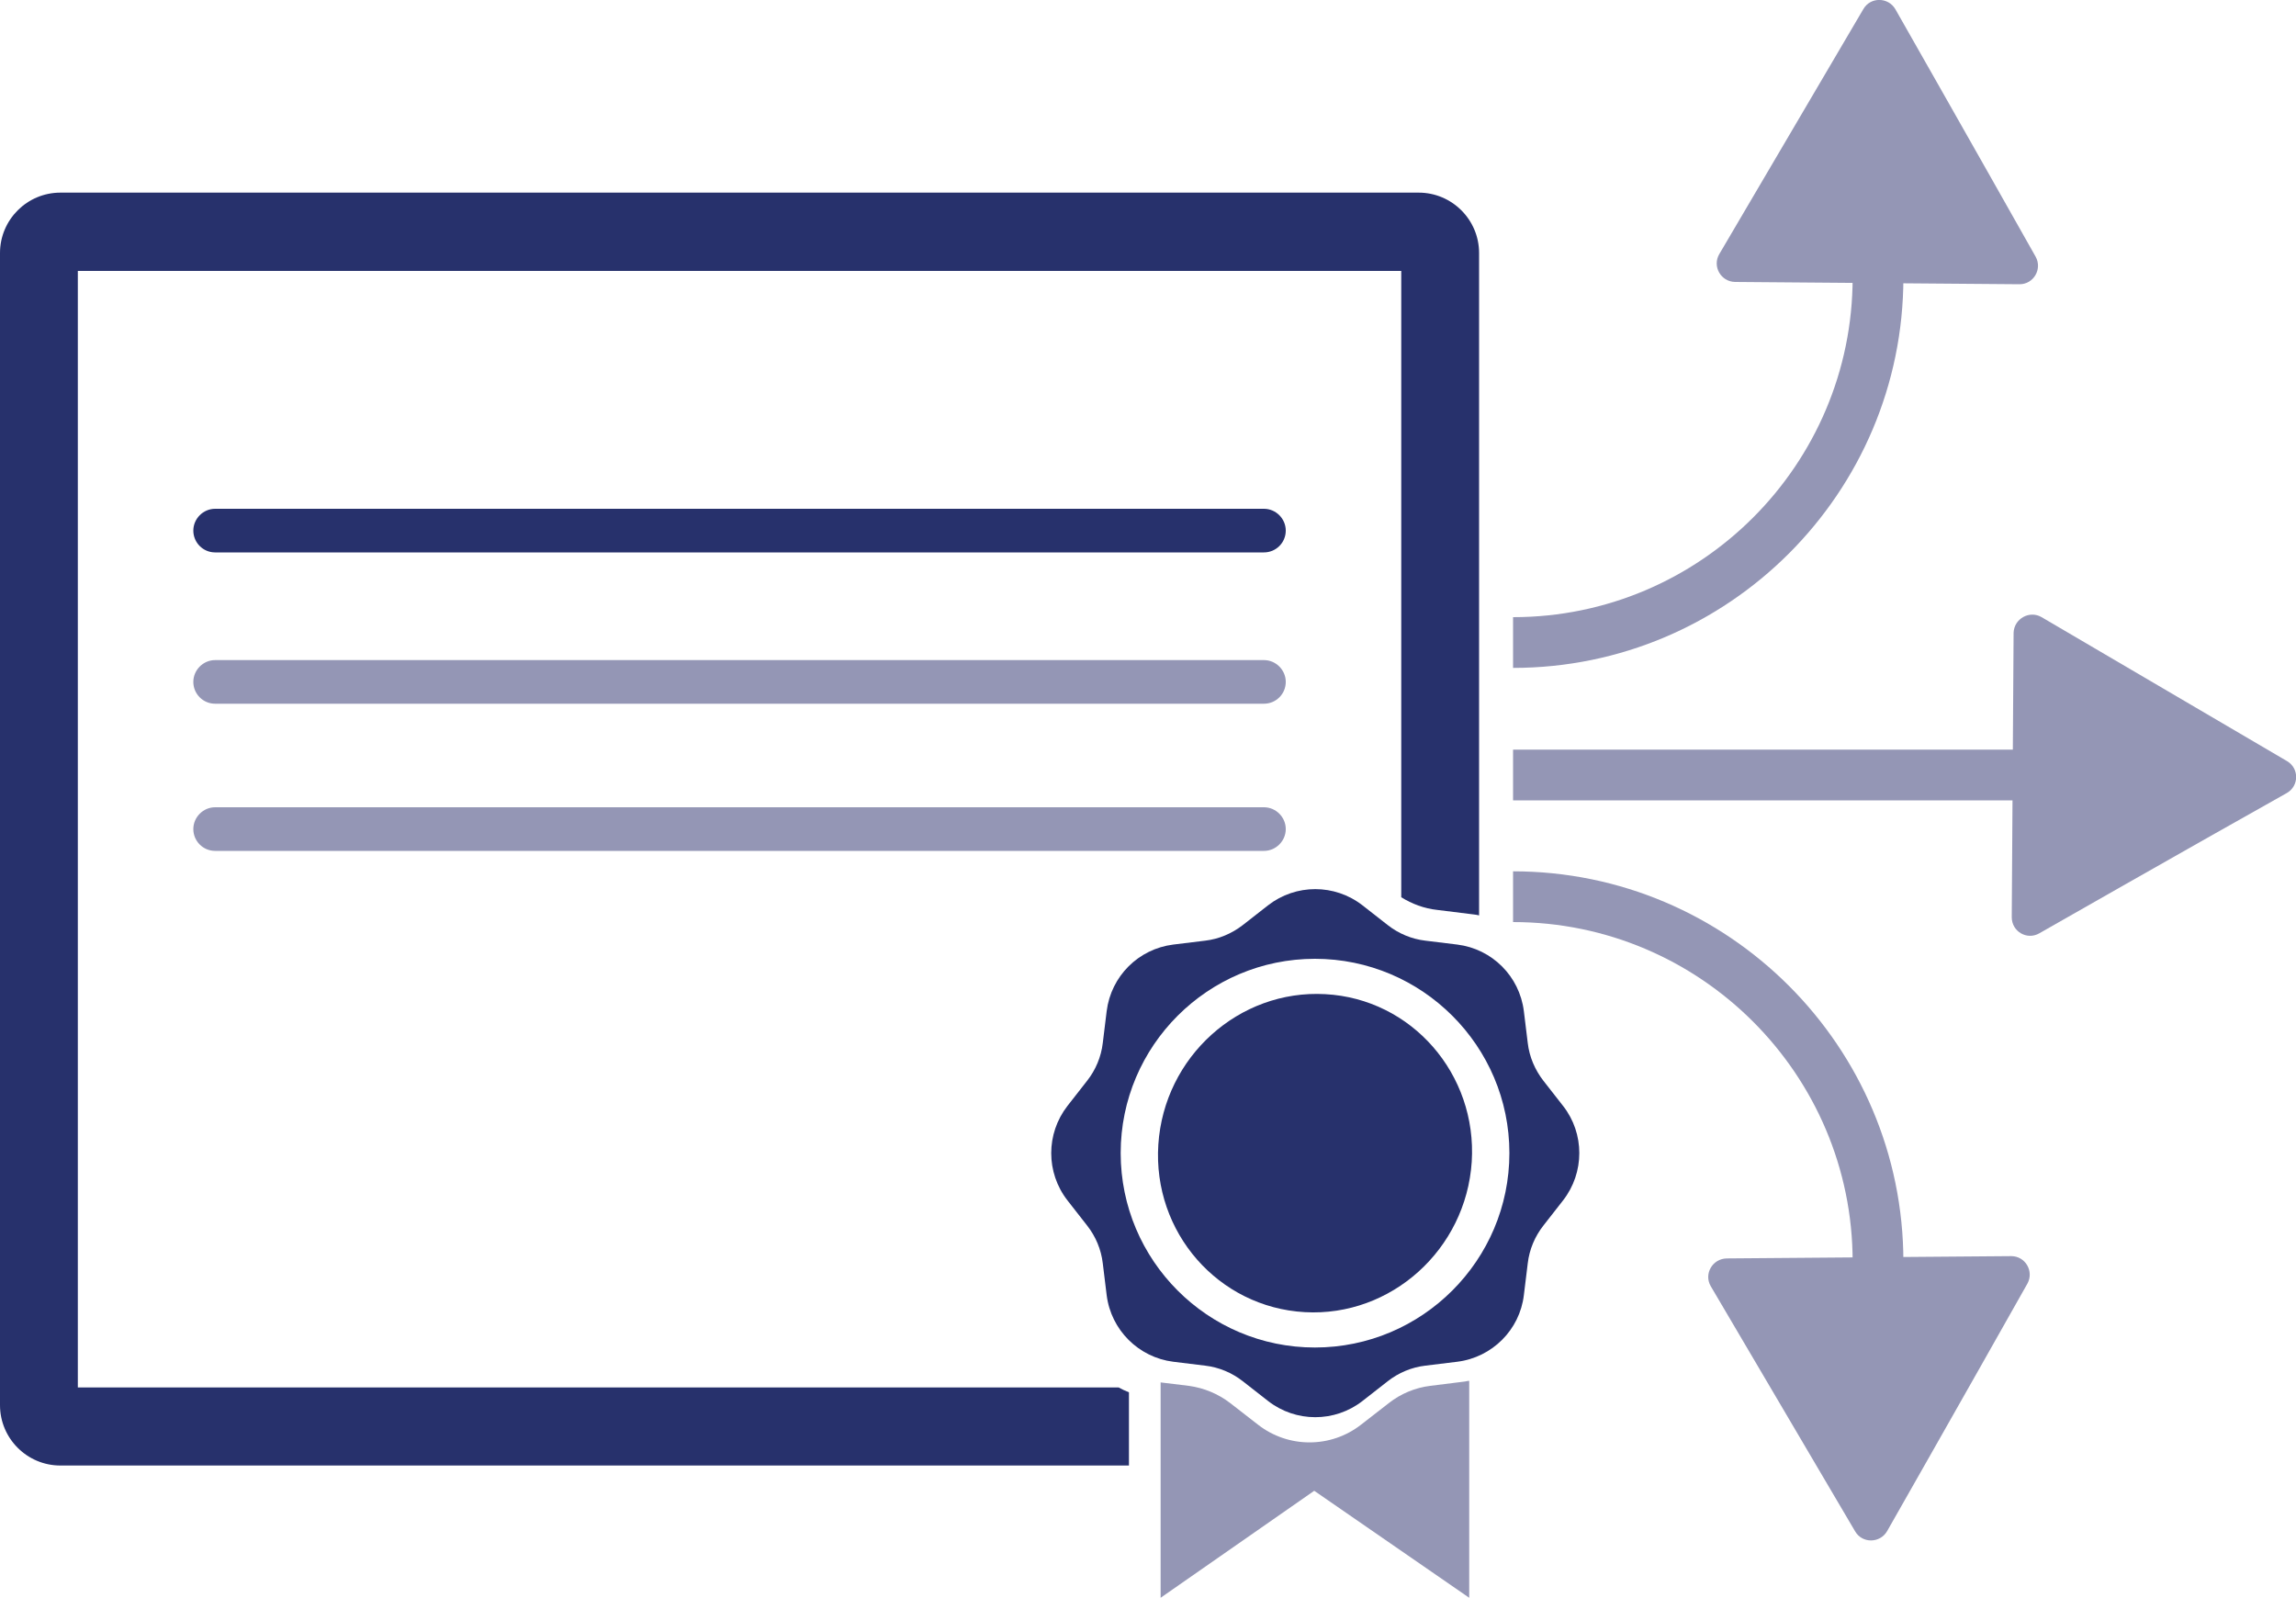
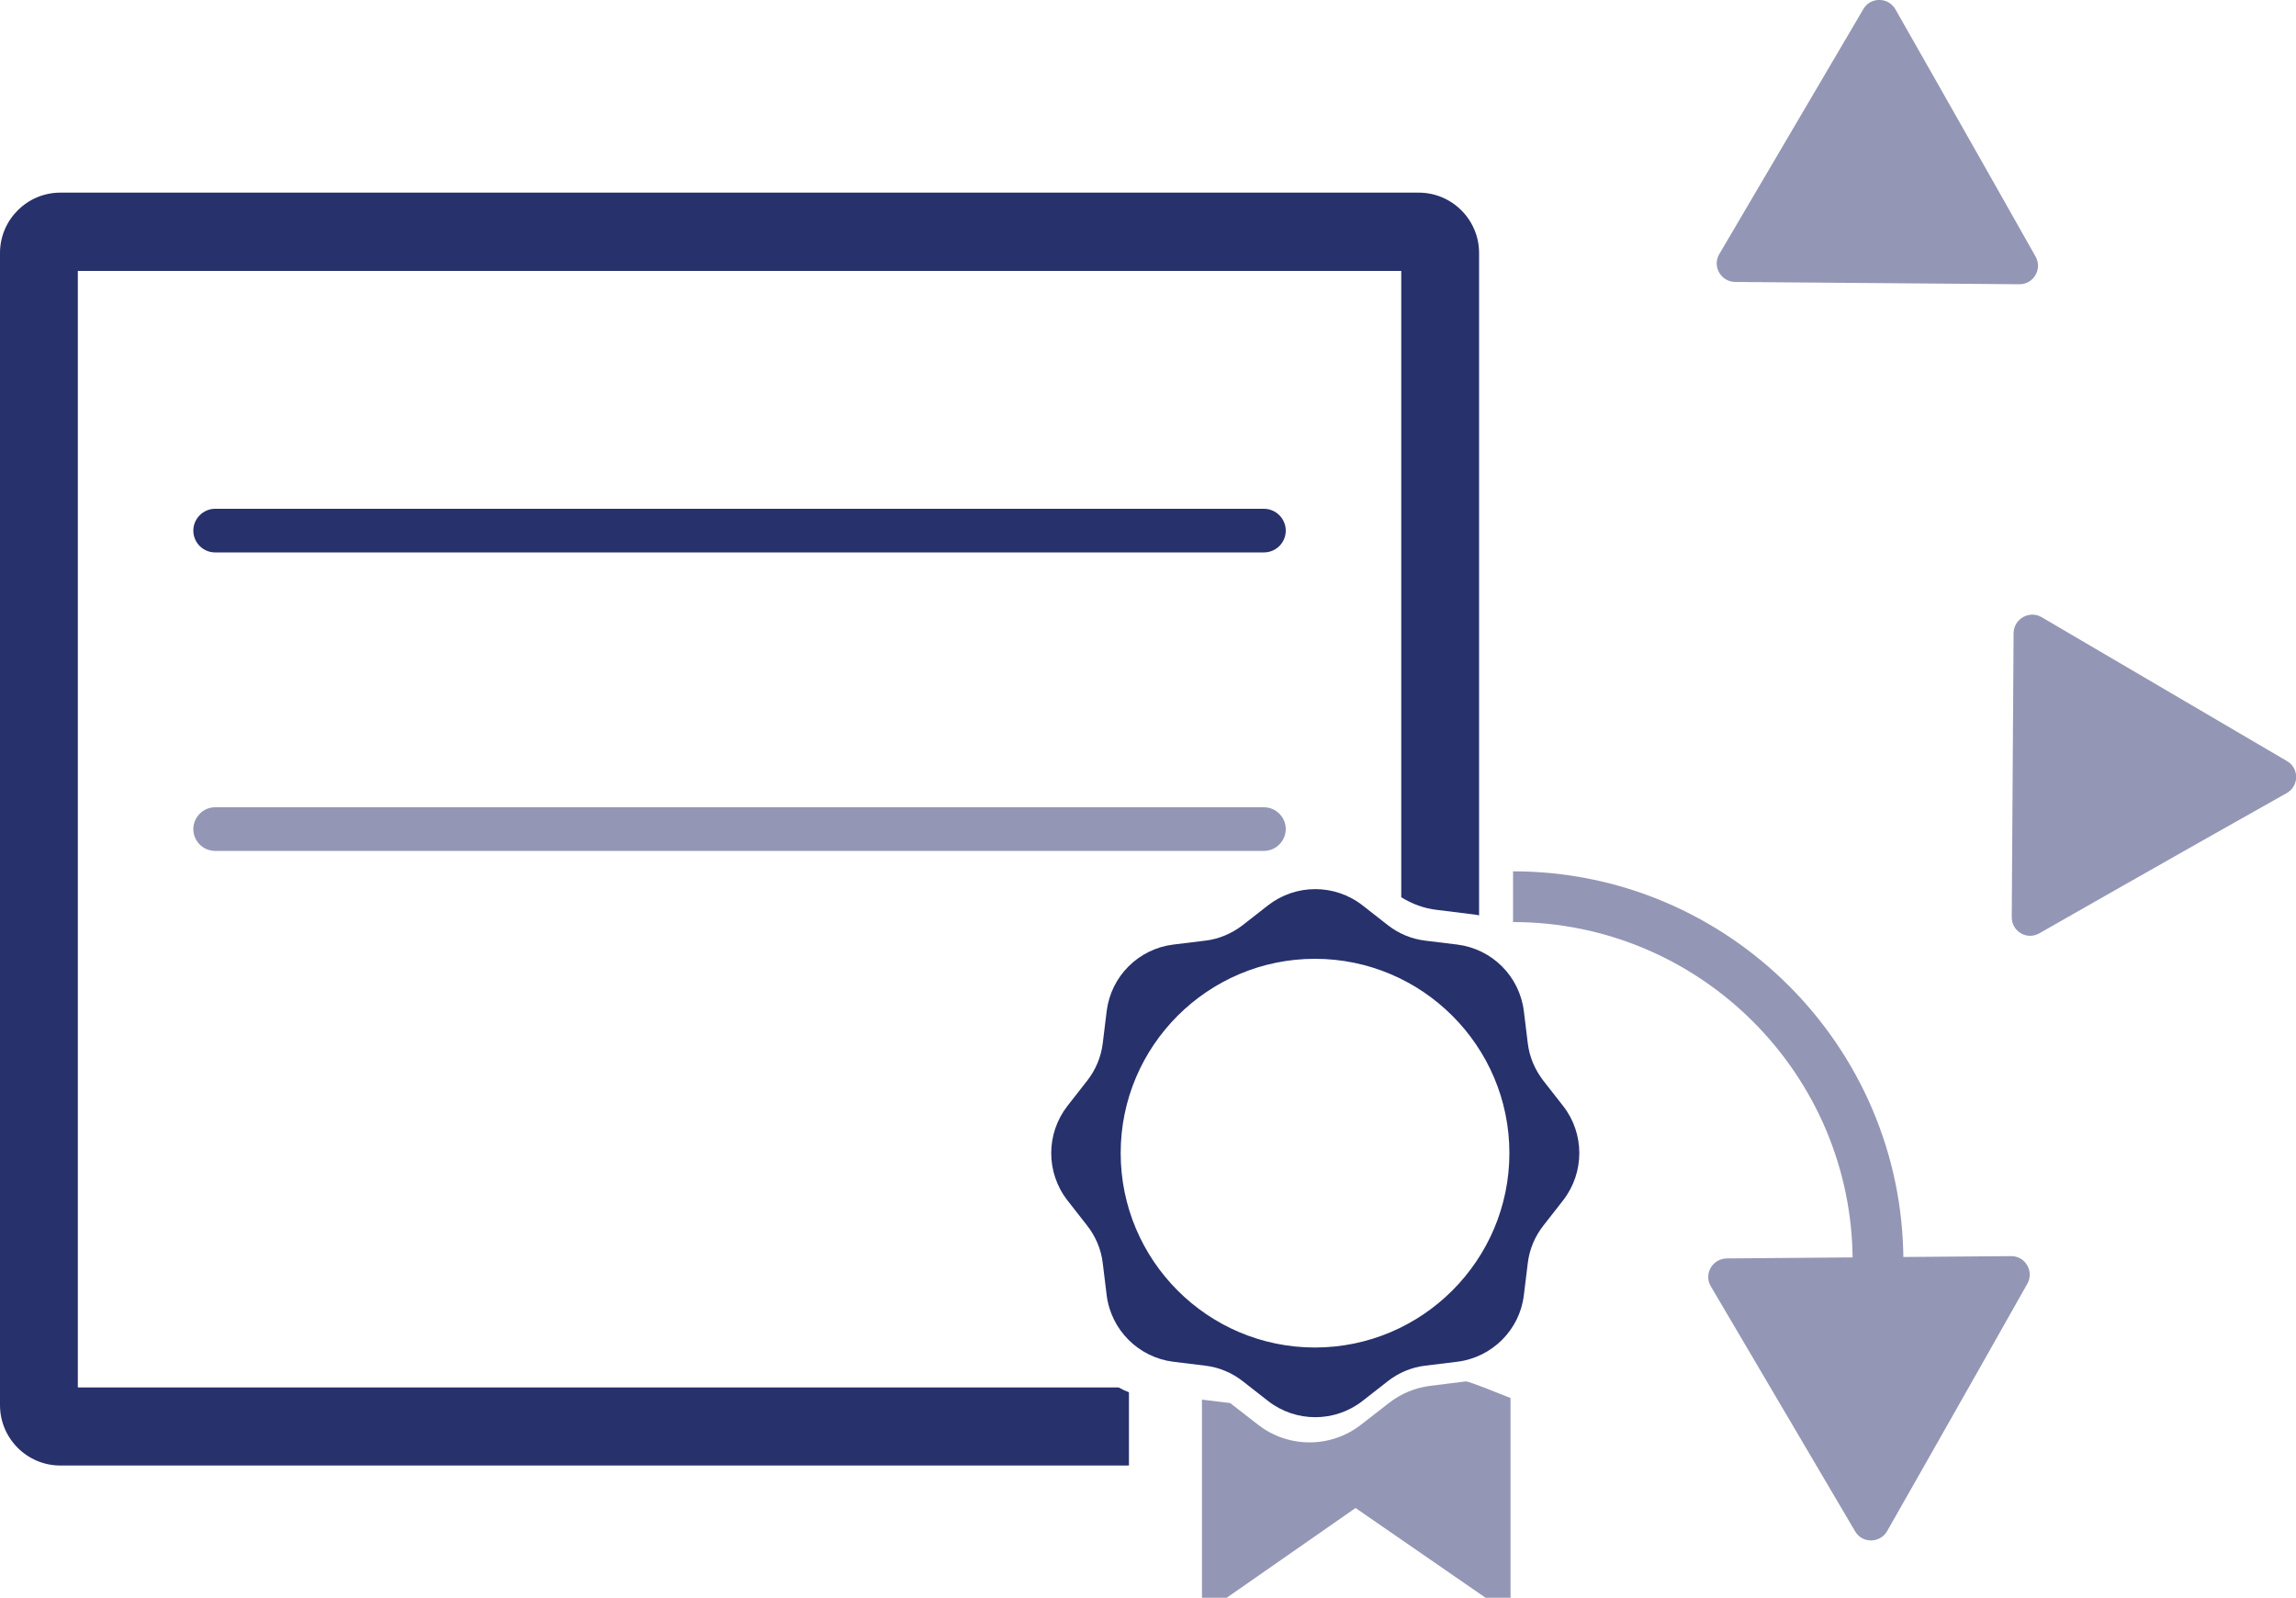
<svg xmlns="http://www.w3.org/2000/svg" version="1.1" id="Layer_1" x="0px" y="0px" width="100px" height="69.59px" viewBox="0 0 100 69.59" style="enable-background:new 0 0 100 69.59;" xml:space="preserve">
  <style type="text/css">
	.st0{fill:#9496B5;}
	.st1{fill:#27316C;}
</style>
  <path class="st0" d="M74.88,11.07l6.28-10.68c0.31-0.53,1.08-0.52,1.39,0.01l1.87,3.29l2.2,3.88l2.04,3.61  c0.3,0.54-0.09,1.2-0.7,1.2l-12.39-0.1C74.95,12.27,74.57,11.6,74.88,11.07" />
  <path class="st0" d="M74.51,56.02L80.8,66.7c0.31,0.53,1.08,0.52,1.39-0.01l1.87-3.29l2.2-3.88l2.04-3.61c0.3-0.54-0.09-1.2-0.7-1.2  l-12.39,0.1C74.58,54.82,74.2,55.49,74.51,56.02" />
-   <path class="st0" d="M65.9,29.09v-2.21c8.15,0,14.79-6.63,14.79-14.79h2.21C82.9,21.47,75.27,29.09,65.9,29.09" />
  <path class="st0" d="M65.9,40.16v-2.21c9.37,0,17,7.63,17,17h-2.21C80.69,46.79,74.05,40.16,65.9,40.16" />
  <path class="st0" d="M88.92,26.88l10.69,6.27c0.53,0.31,0.53,1.08-0.01,1.39L96.3,36.4l-3.88,2.2l-3.6,2.05  c-0.54,0.31-1.2-0.08-1.2-0.7l0.08-12.39C87.72,26.95,88.39,26.57,88.92,26.88" />
-   <rect x="65.9" y="32.65" class="st0" width="22.7" height="2.21" />
-   <path class="st0" d="M55.05,30.65H9.37c-0.53,0-0.95-0.43-0.95-0.95c0-0.52,0.43-0.95,0.95-0.95h45.68c0.52,0,0.95,0.43,0.95,0.95  C56,30.23,55.57,30.65,55.05,30.65" />
  <path class="st1" d="M55.05,24.06H9.37c-0.53,0-0.95-0.43-0.95-0.95c0-0.52,0.43-0.95,0.95-0.95h45.68c0.52,0,0.95,0.43,0.95,0.95  C56,23.64,55.57,24.06,55.05,24.06" />
  <path class="st0" d="M55.05,37.06H9.37c-0.53,0-0.95-0.43-0.95-0.95s0.43-0.95,0.95-0.95h45.68c0.52,0,0.95,0.43,0.95,0.95  S55.57,37.06,55.05,37.06" />
  <path class="st1" d="M49.17,60.64c-0.16-0.06-0.3-0.13-0.45-0.21H3.39V11.8h57.64v27.28c0.47,0.29,1,0.49,1.56,0.55l1.61,0.2  c0.08,0.01,0.15,0.02,0.22,0.04V11.02c0-1.45-1.18-2.63-2.63-2.63H2.63C1.18,8.39,0,9.57,0,11.02V61.2c0,1.45,1.18,2.63,2.63,2.63  h46.54V60.64z" />
-   <path class="st1" d="M57.72,43.3c-3.76-0.21-7.02,2.73-7.27,6.55c-0.25,3.82,2.61,7.09,6.38,7.3c3.76,0.21,7.02-2.73,7.27-6.55  C64.34,46.78,61.48,43.5,57.72,43.3" />
  <path class="st1" d="M68.08,48.17l-0.86-1.1c-0.37-0.48-0.61-1.04-0.68-1.64l-0.17-1.39c-0.19-1.52-1.38-2.71-2.9-2.9l-1.39-0.17  c-0.6-0.07-1.17-0.31-1.64-0.68l-1.1-0.86c-1.21-0.94-2.9-0.94-4.11,0l-1.1,0.86c-0.48,0.37-1.04,0.61-1.64,0.68l-1.39,0.17  c-1.52,0.19-2.71,1.38-2.9,2.9l-0.17,1.39c-0.07,0.6-0.31,1.17-0.68,1.64l-0.86,1.1c-0.94,1.21-0.94,2.9,0,4.11l0.86,1.1  c0.37,0.47,0.61,1.04,0.68,1.64l0.17,1.39c0.19,1.52,1.39,2.71,2.9,2.9l1.39,0.17c0.6,0.07,1.17,0.31,1.64,0.68l1.1,0.86  c1.21,0.94,2.9,0.94,4.11,0l1.1-0.86c0.47-0.37,1.04-0.61,1.64-0.68l1.39-0.17c1.52-0.19,2.72-1.39,2.9-2.9l0.17-1.39  c0.07-0.6,0.31-1.17,0.68-1.64l0.86-1.1C69.02,51.07,69.02,49.37,68.08,48.17 M57.27,58.69c-4.67,0-8.46-3.8-8.46-8.47  c0-4.67,3.8-8.46,8.46-8.46c4.67,0,8.47,3.8,8.47,8.46C65.74,54.89,61.94,58.69,57.27,58.69" />
-   <path class="st0" d="M63.81,60.17l-1.52,0.19c-0.65,0.08-1.28,0.34-1.8,0.75l-1.21,0.94c-1.32,1.03-3.17,1.03-4.49,0l-1.21-0.94  c-0.52-0.4-1.14-0.66-1.8-0.75l-1.23-0.15v9.38l6.69-4.66l6.75,4.66v-9.45C63.93,60.14,63.87,60.16,63.81,60.17" />
+   <path class="st0" d="M63.81,60.17l-1.52,0.19c-0.65,0.08-1.28,0.34-1.8,0.75l-1.21,0.94c-1.32,1.03-3.17,1.03-4.49,0l-1.21-0.94  l-1.23-0.15v9.38l6.69-4.66l6.75,4.66v-9.45C63.93,60.14,63.87,60.16,63.81,60.17" />
</svg>